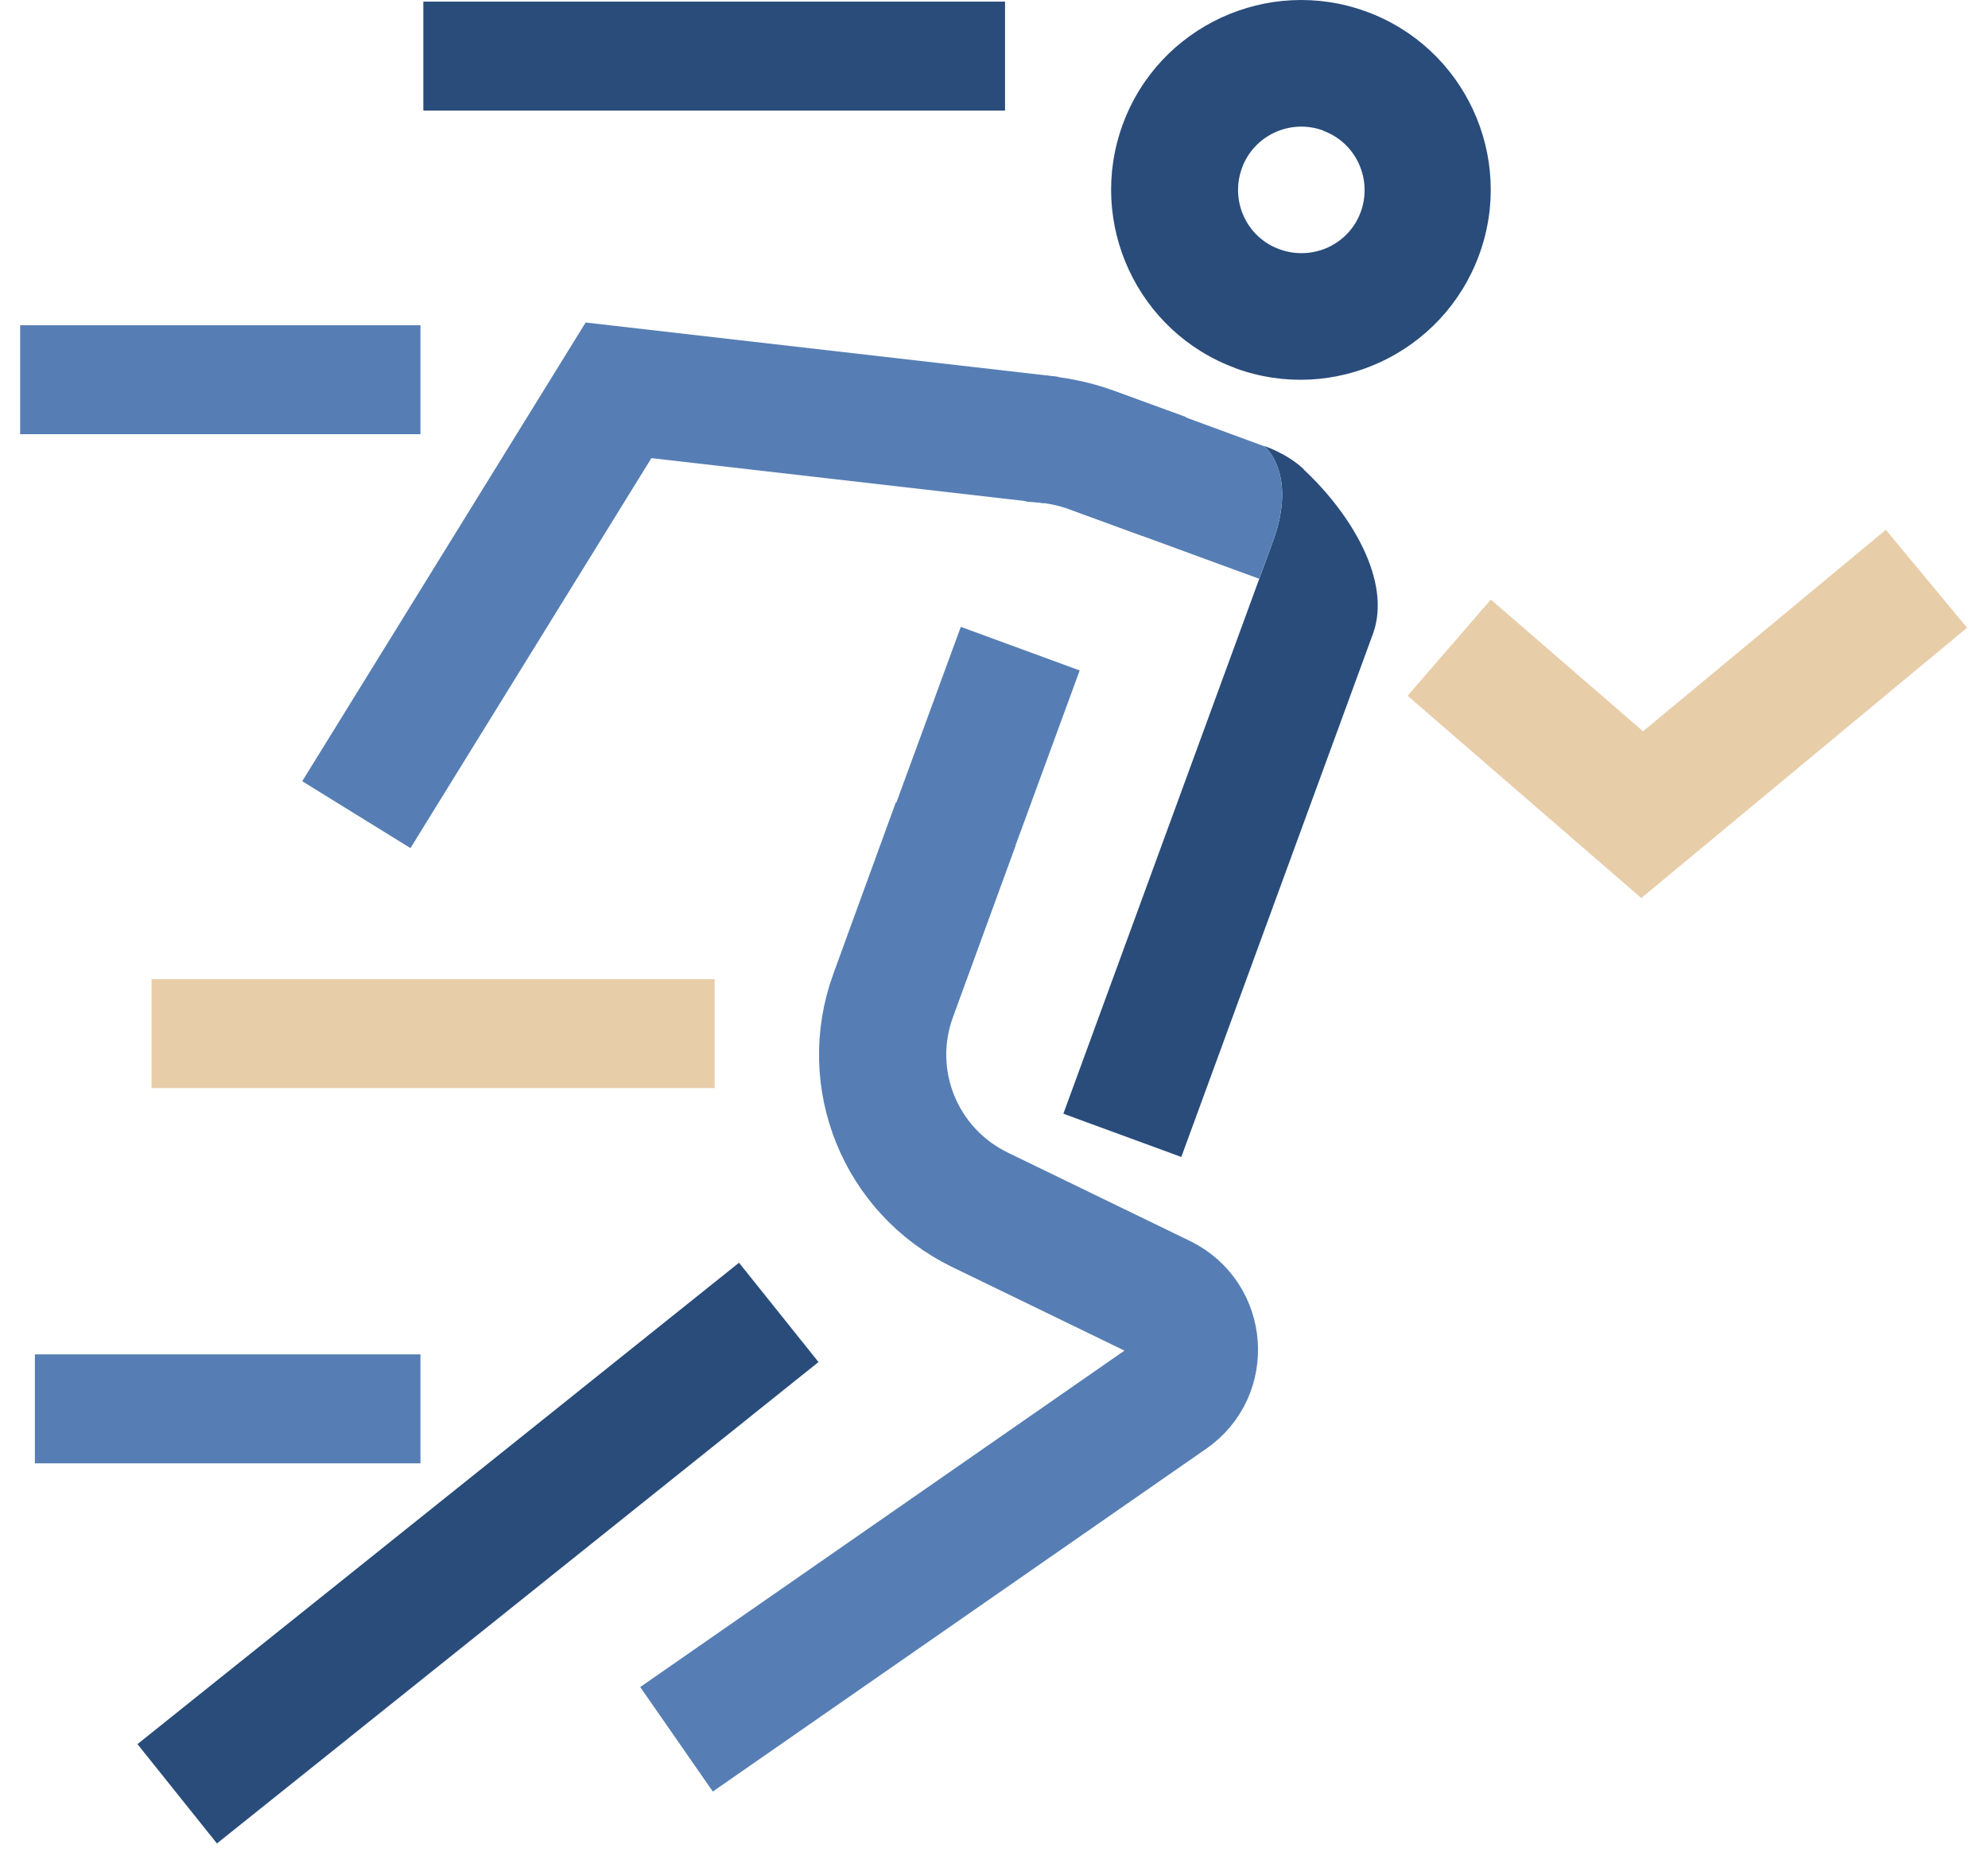
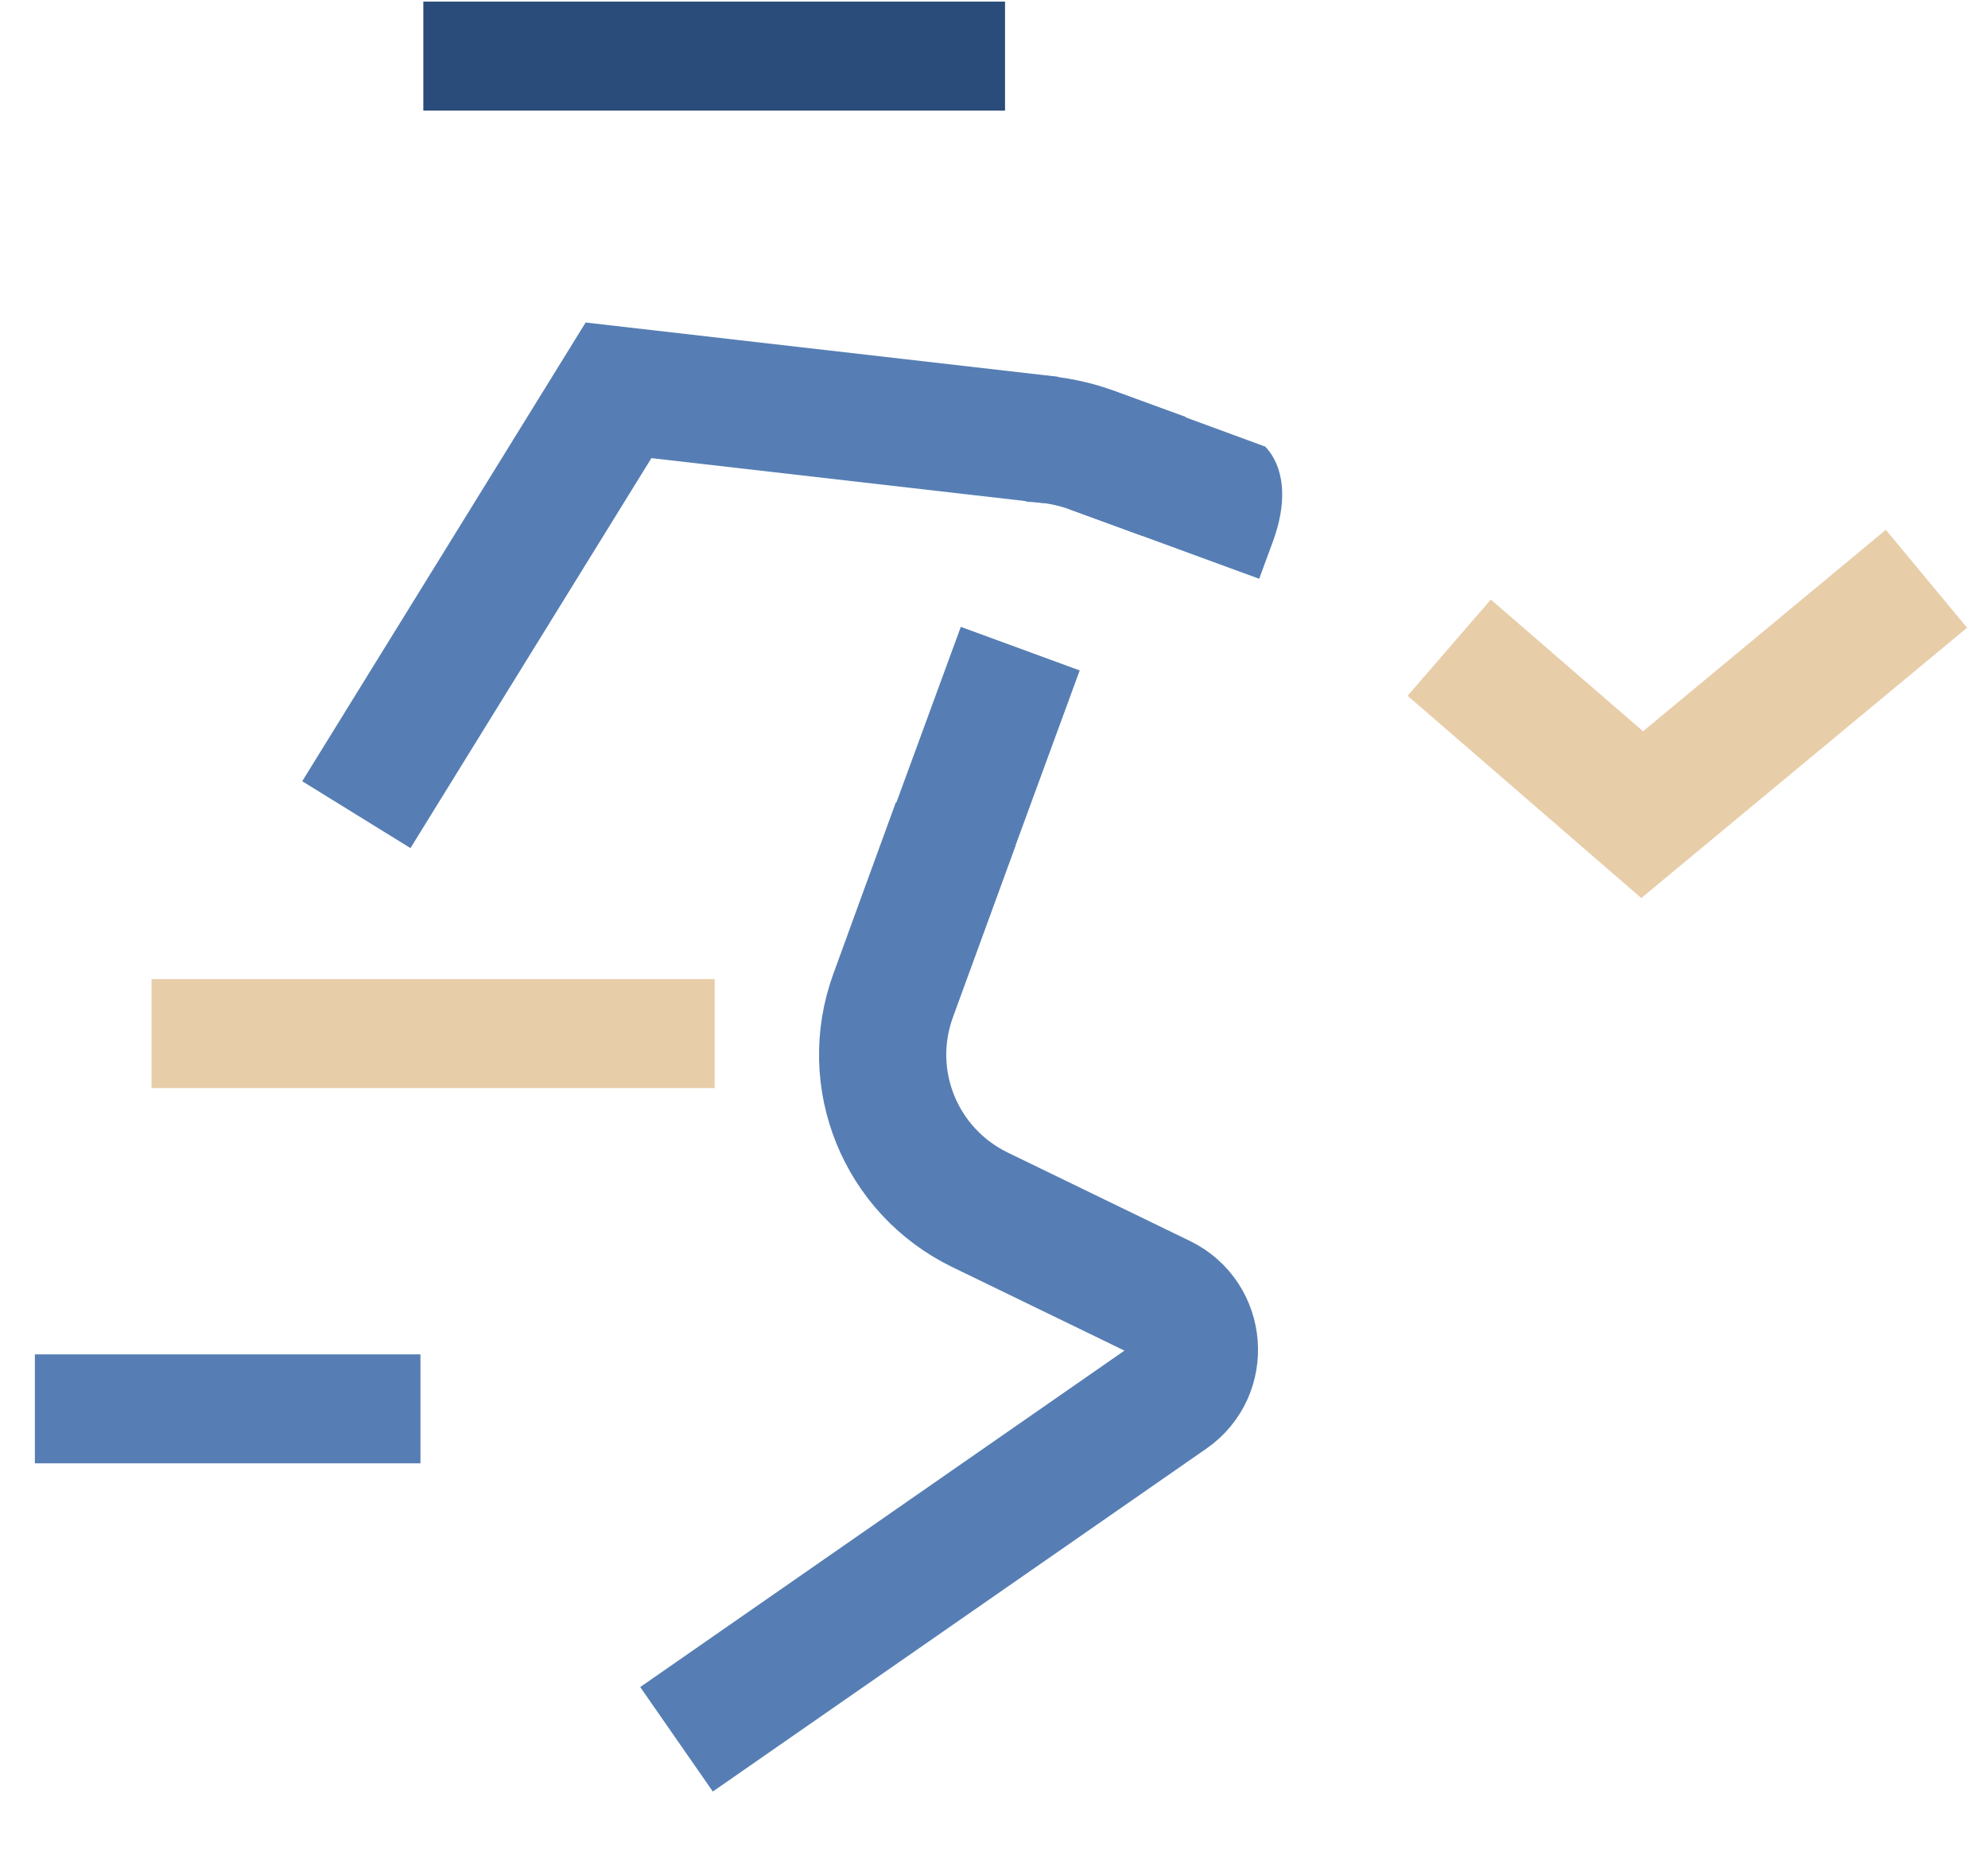
<svg xmlns="http://www.w3.org/2000/svg" width="73" height="68" viewBox="0 0 73 68" fill="none">
-   <path d="M15.439 13.944H0.74" stroke="#567EB4" stroke-width="4.001" stroke-miterlimit="10" />
  <path d="M26.243 37.954H5.565" stroke="#E8CDA9" stroke-width="4.001" stroke-miterlimit="10" />
  <path d="M15.439 51.734H1.281" stroke="#567EB4" stroke-width="4.001" stroke-miterlimit="10" />
-   <path d="M45.379 13.522C41.766 12.204 39.906 8.191 41.224 4.578C42.542 0.965 46.555 -0.894 50.168 0.424C53.781 1.742 55.641 5.755 54.311 9.368C52.981 12.981 48.98 14.84 45.367 13.522M48.58 4.79C47.379 4.354 46.038 4.966 45.602 6.179C45.167 7.391 45.779 8.721 46.991 9.156C48.203 9.592 49.533 8.98 49.968 7.779C50.404 6.579 49.792 5.237 48.591 4.802L48.58 4.79Z" fill="#294C7A" />
  <path d="M40.93 14.357C37.917 13.251 34.587 13.722 31.998 15.617L31.303 16.123C33.28 16.393 37.388 18.418 37.776 18.429C38.294 18.441 38.823 18.535 39.329 18.724L41.942 19.677L43.543 15.311L40.93 14.357Z" fill="#567EB4" />
  <path d="M35.646 35.529L39.647 24.619L35.281 23.019L31.28 33.928C29.35 39.212 34.445 38.812 35.646 35.529Z" fill="#567EB4" />
-   <path d="M47.873 17.241C49.615 18.865 51.098 21.325 50.427 23.243L43.378 42.485L39.047 40.896L46.732 19.912C47.45 17.982 46.92 16.853 46.438 16.382C46.438 16.382 47.261 16.652 47.873 17.229" fill="#294C7A" />
  <path d="M46.438 16.381C46.92 16.852 47.45 17.97 46.732 19.911L46.238 21.253L39.235 18.687L40.836 14.333C40.836 14.333 43.966 15.486 46.438 16.392" fill="#567EB4" />
  <path d="M53.216 23.783L60.301 29.915L70.74 21.253" stroke="#E8CDA9" stroke-width="4.672" stroke-miterlimit="10" />
  <path d="M38.6 16.157L22.712 14.333L13.085 29.915" stroke="#567EB4" stroke-width="4.672" stroke-miterlimit="10" />
  <path d="M24.842 63.868L42.966 51.276C44.272 50.37 44.119 48.381 42.684 47.675L35.987 44.426C33.057 43.002 31.68 39.613 32.798 36.553L35.093 30.257" stroke="#567EB4" stroke-width="4.672" stroke-miterlimit="10" />
-   <path d="M28.596 48.192L6.507 65.869" stroke="#294C7A" stroke-width="4.672" stroke-miterlimit="10" />
  <path d="M36.905 2.06H15.545" stroke="#294C7A" stroke-width="4.001" stroke-miterlimit="10" />
</svg>